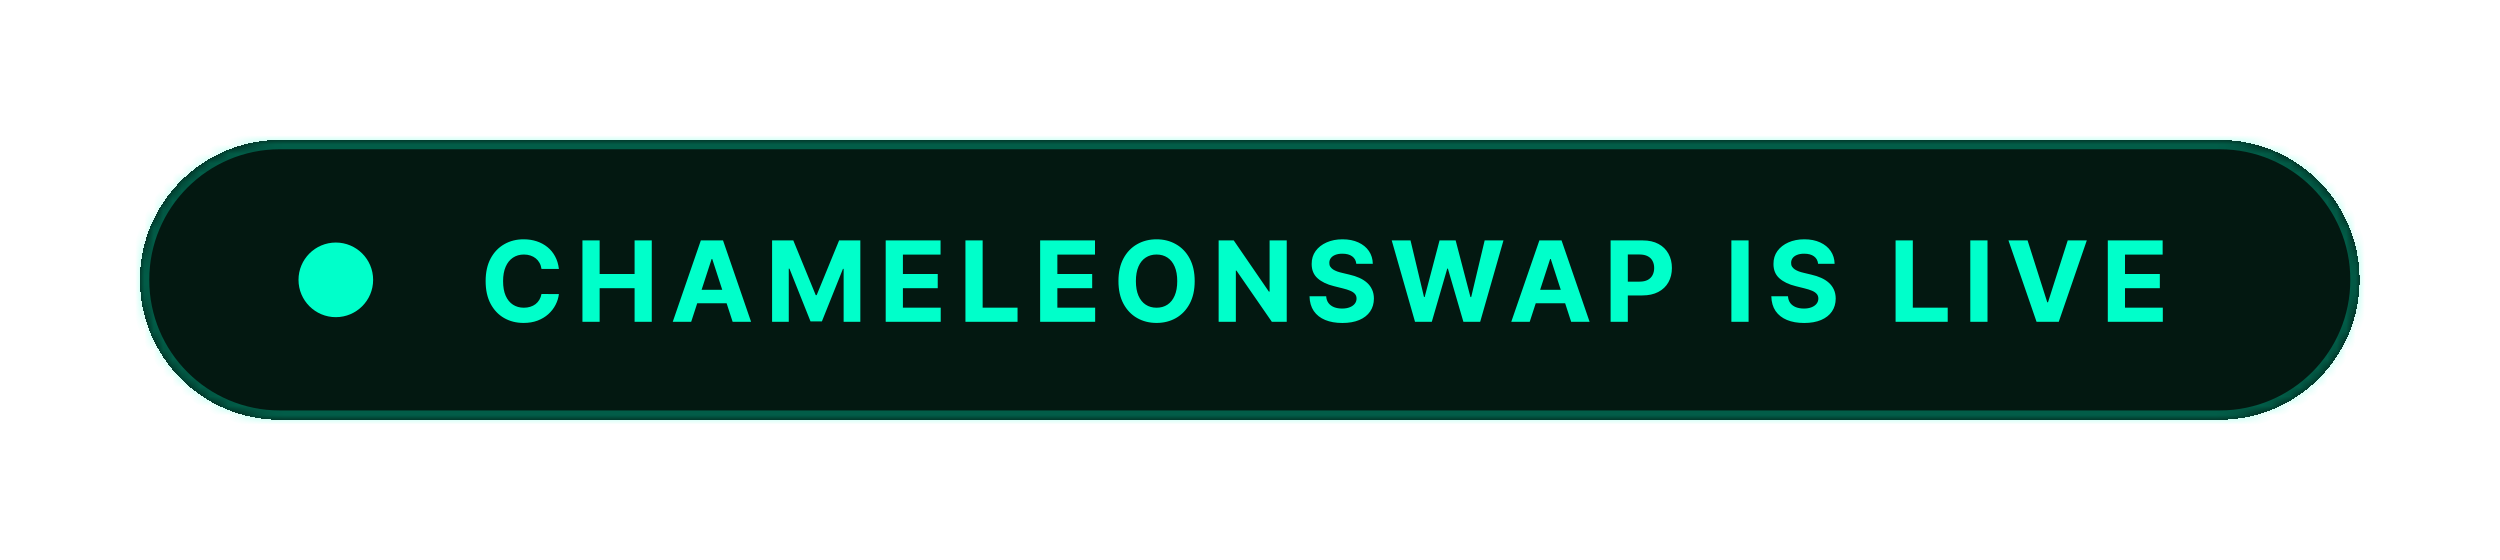
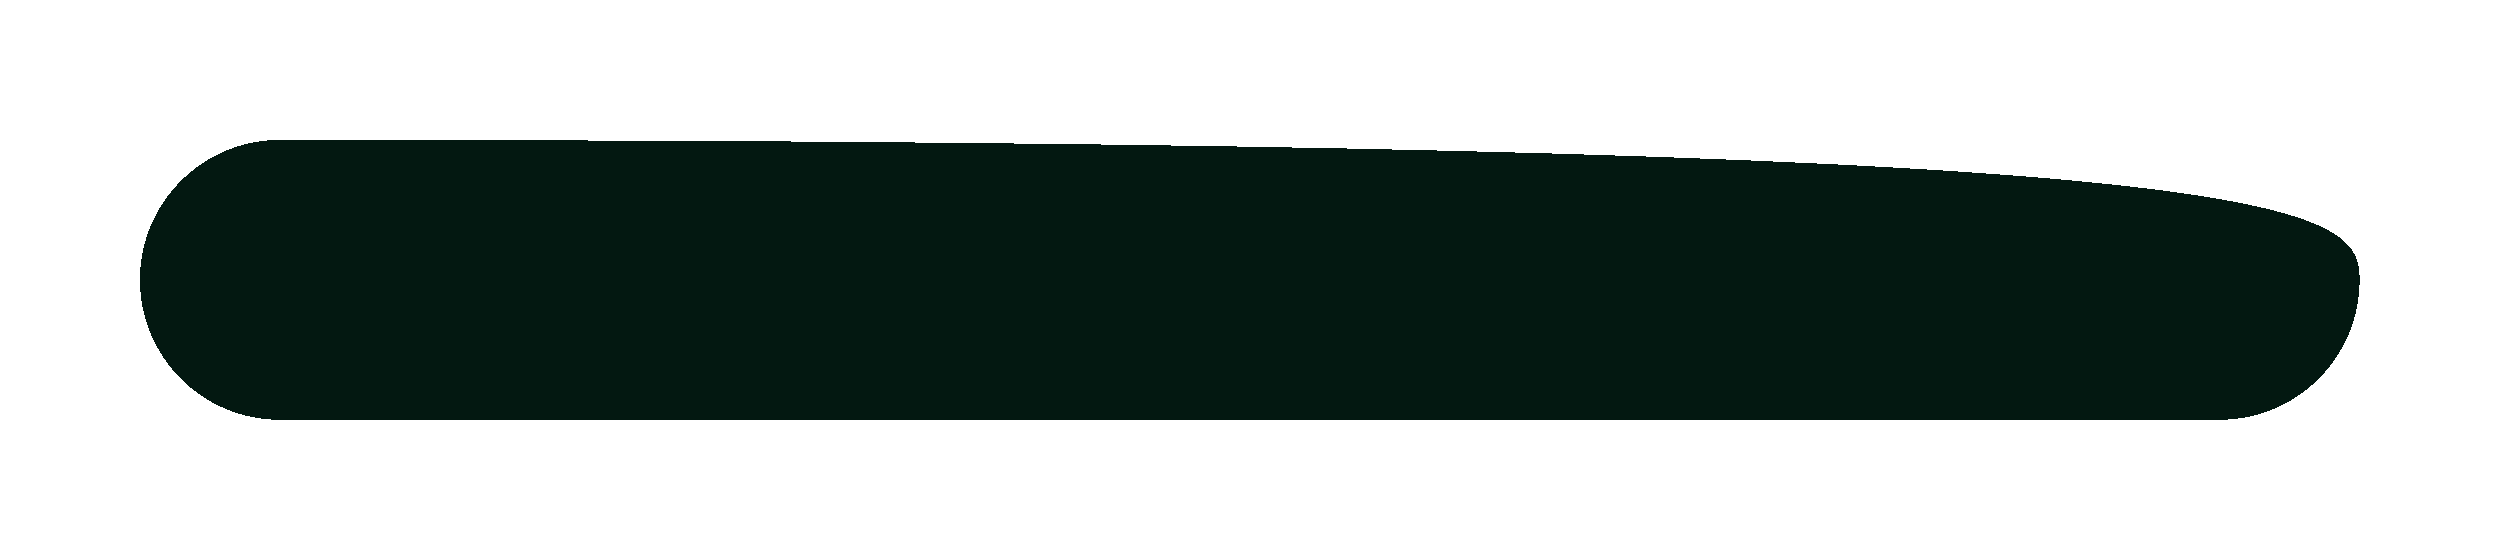
<svg xmlns="http://www.w3.org/2000/svg" width="268" height="60" viewBox="0 0 268 60" fill="none">
  <g filter="url(#filter0_d_2238_151)">
    <mask id="path-1-inside-1_2238_151" fill="white">
-       <path d="M15 30C15 21.716 21.716 15 30 15H237.953C246.237 15 252.953 21.716 252.953 30C252.953 38.284 246.237 45 237.953 45H30C21.716 45 15 38.284 15 30Z" />
-     </mask>
-     <path d="M15 30C15 21.716 21.716 15 30 15H237.953C246.237 15 252.953 21.716 252.953 30C252.953 38.284 246.237 45 237.953 45H30C21.716 45 15 38.284 15 30Z" fill="#031811" shape-rendering="crispEdges" />
-     <path d="M30 15V16H237.953V15V14H30V15ZM237.953 45V44H30V45V46H237.953V45ZM30 45V44C22.268 44 16 37.732 16 30H15H14C14 38.837 21.163 46 30 46V45ZM252.953 30H251.953C251.953 37.732 245.685 44 237.953 44V45V46C246.79 46 253.953 38.837 253.953 30H252.953ZM237.953 15V16C245.685 16 251.953 22.268 251.953 30H252.953H253.953C253.953 21.163 246.79 14 237.953 14V15ZM30 15V14C21.163 14 14 21.163 14 30H15H16C16 22.268 22.268 16 30 16V15Z" fill="#00FFCA" fill-opacity="0.3" mask="url(#path-1-inside-1_2238_151)" />
-     <path d="M59.914 28.828H58.047C58.013 28.587 57.944 28.372 57.839 28.185C57.733 27.994 57.599 27.832 57.434 27.699C57.269 27.565 57.079 27.463 56.863 27.392C56.65 27.321 56.418 27.285 56.168 27.285C55.716 27.285 55.323 27.398 54.988 27.622C54.653 27.844 54.393 28.168 54.208 28.594C54.023 29.017 53.931 29.531 53.931 30.136C53.931 30.759 54.023 31.281 54.208 31.704C54.395 32.128 54.657 32.447 54.992 32.663C55.327 32.879 55.715 32.987 56.155 32.987C56.403 32.987 56.631 32.955 56.841 32.889C57.054 32.824 57.243 32.729 57.408 32.604C57.573 32.476 57.709 32.321 57.817 32.139C57.928 31.957 58.005 31.75 58.047 31.517L59.914 31.526C59.866 31.926 59.745 32.312 59.552 32.685C59.361 33.054 59.104 33.385 58.78 33.678C58.459 33.967 58.076 34.197 57.63 34.368C57.187 34.535 56.685 34.619 56.126 34.619C55.347 34.619 54.651 34.443 54.038 34.091C53.427 33.739 52.944 33.229 52.589 32.561C52.236 31.893 52.06 31.085 52.06 30.136C52.06 29.185 52.239 28.375 52.597 27.707C52.955 27.04 53.441 26.531 54.054 26.182C54.668 25.829 55.358 25.653 56.126 25.653C56.631 25.653 57.1 25.724 57.532 25.866C57.966 26.009 58.351 26.216 58.687 26.489C59.022 26.759 59.295 27.09 59.505 27.482C59.718 27.874 59.854 28.322 59.914 28.828ZM62.437 34.5V25.773H64.282V29.374H68.028V25.773H69.869V34.5H68.028V30.895H64.282V34.5H62.437ZM74.094 34.5H72.117L75.13 25.773H77.508L80.516 34.5H78.539L76.353 27.767H76.285L74.094 34.5ZM73.971 31.07H78.641V32.51H73.971V31.07ZM82.767 25.773H85.042L87.446 31.636H87.548L89.951 25.773H92.227V34.5H90.437V28.82H90.365L88.106 34.457H86.888L84.629 28.798H84.556V34.5H82.767V25.773ZM94.947 34.5V25.773H100.828V27.294H96.792V29.374H100.525V30.895H96.792V32.979H100.845V34.5H94.947ZM103.495 34.5V25.773H105.34V32.979H109.081V34.5H103.495ZM111.503 34.5V25.773H117.384V27.294H113.349V29.374H117.082V30.895H113.349V32.979H117.401V34.5H111.503ZM128.071 30.136C128.071 31.088 127.891 31.898 127.53 32.565C127.172 33.233 126.683 33.743 126.064 34.095C125.447 34.445 124.754 34.619 123.984 34.619C123.209 34.619 122.513 34.443 121.896 34.091C121.28 33.739 120.793 33.229 120.435 32.561C120.077 31.893 119.898 31.085 119.898 30.136C119.898 29.185 120.077 28.375 120.435 27.707C120.793 27.04 121.28 26.531 121.896 26.182C122.513 25.829 123.209 25.653 123.984 25.653C124.754 25.653 125.447 25.829 126.064 26.182C126.683 26.531 127.172 27.04 127.53 27.707C127.891 28.375 128.071 29.185 128.071 30.136ZM126.2 30.136C126.2 29.52 126.108 29 125.923 28.577C125.741 28.153 125.484 27.832 125.152 27.614C124.82 27.395 124.43 27.285 123.984 27.285C123.538 27.285 123.149 27.395 122.817 27.614C122.484 27.832 122.226 28.153 122.041 28.577C121.859 29 121.768 29.52 121.768 30.136C121.768 30.753 121.859 31.273 122.041 31.696C122.226 32.119 122.484 32.44 122.817 32.659C123.149 32.878 123.538 32.987 123.984 32.987C124.43 32.987 124.82 32.878 125.152 32.659C125.484 32.44 125.741 32.119 125.923 31.696C126.108 31.273 126.2 30.753 126.2 30.136ZM137.938 25.773V34.5H136.344L132.547 29.007H132.483V34.5H130.638V25.773H132.257L136.024 31.261H136.101V25.773H137.938ZM145.396 28.283C145.362 27.939 145.216 27.672 144.957 27.482C144.699 27.291 144.348 27.196 143.905 27.196C143.604 27.196 143.35 27.239 143.142 27.324C142.935 27.406 142.776 27.521 142.665 27.669C142.557 27.817 142.503 27.984 142.503 28.172C142.497 28.328 142.53 28.465 142.601 28.581C142.675 28.697 142.776 28.798 142.904 28.884C143.031 28.966 143.179 29.038 143.347 29.101C143.514 29.16 143.693 29.212 143.884 29.254L144.668 29.442C145.048 29.527 145.398 29.641 145.716 29.783C146.034 29.925 146.31 30.099 146.543 30.307C146.776 30.514 146.956 30.759 147.084 31.04C147.215 31.321 147.281 31.643 147.284 32.007C147.281 32.541 147.145 33.004 146.875 33.396C146.608 33.785 146.222 34.088 145.716 34.304C145.213 34.517 144.607 34.624 143.896 34.624C143.192 34.624 142.578 34.516 142.056 34.3C141.536 34.084 141.129 33.764 140.837 33.341C140.547 32.915 140.395 32.388 140.381 31.76H142.166C142.186 32.053 142.27 32.297 142.418 32.493C142.568 32.686 142.769 32.832 143.019 32.932C143.271 33.028 143.557 33.077 143.875 33.077C144.188 33.077 144.459 33.031 144.689 32.94C144.922 32.849 145.102 32.723 145.23 32.561C145.358 32.399 145.422 32.213 145.422 32.003C145.422 31.807 145.364 31.642 145.247 31.509C145.134 31.375 144.966 31.261 144.744 31.168C144.526 31.074 144.257 30.989 143.939 30.912L142.989 30.673C142.253 30.494 141.672 30.215 141.246 29.834C140.82 29.453 140.608 28.94 140.611 28.296C140.608 27.767 140.749 27.305 141.033 26.91C141.32 26.516 141.713 26.207 142.213 25.986C142.713 25.764 143.281 25.653 143.918 25.653C144.565 25.653 145.131 25.764 145.614 25.986C146.1 26.207 146.477 26.516 146.747 26.91C147.017 27.305 147.156 27.763 147.165 28.283H145.396ZM151.69 34.5L149.193 25.773H151.208L152.653 31.837H152.725L154.319 25.773H156.045L157.634 31.849H157.711L159.156 25.773H161.171L158.674 34.5H156.876L155.214 28.794H155.146L153.488 34.5H151.69ZM163.984 34.5H162.007L165.02 25.773H167.398L170.406 34.5H168.429L166.243 27.767H166.175L163.984 34.5ZM163.861 31.07H168.531V32.51H163.861V31.07ZM172.657 34.5V25.773H176.1C176.762 25.773 177.326 25.899 177.792 26.152C178.257 26.402 178.613 26.75 178.857 27.196C179.104 27.639 179.228 28.151 179.228 28.73C179.228 29.31 179.103 29.821 178.853 30.264C178.603 30.707 178.24 31.053 177.766 31.3C177.294 31.547 176.723 31.671 176.053 31.671H173.858V30.192H175.755C176.11 30.192 176.402 30.131 176.632 30.009C176.865 29.884 177.039 29.712 177.152 29.493C177.269 29.271 177.327 29.017 177.327 28.73C177.327 28.44 177.269 28.188 177.152 27.972C177.039 27.753 176.865 27.584 176.632 27.465C176.399 27.342 176.104 27.281 175.746 27.281H174.502V34.5H172.657ZM187.449 25.773V34.5H185.603V25.773H187.449ZM194.901 28.283C194.867 27.939 194.721 27.672 194.462 27.482C194.204 27.291 193.853 27.196 193.41 27.196C193.108 27.196 192.854 27.239 192.647 27.324C192.439 27.406 192.28 27.521 192.17 27.669C192.062 27.817 192.008 27.984 192.008 28.172C192.002 28.328 192.035 28.465 192.106 28.581C192.18 28.697 192.28 28.798 192.408 28.884C192.536 28.966 192.684 29.038 192.851 29.101C193.019 29.16 193.198 29.212 193.388 29.254L194.172 29.442C194.553 29.527 194.903 29.641 195.221 29.783C195.539 29.925 195.814 30.099 196.047 30.307C196.28 30.514 196.461 30.759 196.589 31.04C196.719 31.321 196.786 31.643 196.789 32.007C196.786 32.541 196.65 33.004 196.38 33.396C196.113 33.785 195.726 34.088 195.221 34.304C194.718 34.517 194.111 34.624 193.401 34.624C192.697 34.624 192.083 34.516 191.56 34.3C191.04 34.084 190.634 33.764 190.341 33.341C190.052 32.915 189.9 32.388 189.885 31.76H191.671C191.691 32.053 191.775 32.297 191.922 32.493C192.073 32.686 192.273 32.832 192.523 32.932C192.776 33.028 193.062 33.077 193.38 33.077C193.692 33.077 193.964 33.031 194.194 32.94C194.427 32.849 194.607 32.723 194.735 32.561C194.863 32.399 194.927 32.213 194.927 32.003C194.927 31.807 194.868 31.642 194.752 31.509C194.638 31.375 194.471 31.261 194.249 31.168C194.03 31.074 193.762 30.989 193.444 30.912L192.493 30.673C191.758 30.494 191.177 30.215 190.751 29.834C190.324 29.453 190.113 28.94 190.116 28.296C190.113 27.767 190.253 27.305 190.537 26.91C190.824 26.516 191.218 26.207 191.718 25.986C192.218 25.764 192.786 25.653 193.422 25.653C194.07 25.653 194.635 25.764 195.118 25.986C195.604 26.207 195.982 26.516 196.252 26.91C196.522 27.305 196.661 27.763 196.67 28.283H194.901ZM203.207 34.5V25.773H205.053V32.979H208.794V34.5H203.207ZM213.061 25.773V34.5H211.216V25.773H213.061ZM217.356 25.773L219.465 32.403H219.546L221.66 25.773H223.705L220.697 34.5H218.319L215.306 25.773H217.356ZM225.956 34.5V25.773H231.836V27.294H227.801V29.374H231.534V30.895H227.801V32.979H231.854V34.5H225.956Z" fill="#00FFCA" />
-     <path d="M32 30C32 27.791 33.791 26 36 26C38.209 26 40 27.791 40 30C40 32.209 38.209 34 36 34C33.791 34 32 32.209 32 30Z" fill="#00FFCA" />
+       </mask>
+     <path d="M15 30C15 21.716 21.716 15 30 15C246.237 15 252.953 21.716 252.953 30C252.953 38.284 246.237 45 237.953 45H30C21.716 45 15 38.284 15 30Z" fill="#031811" shape-rendering="crispEdges" />
  </g>
  <defs>
    <filter id="filter0_d_2238_151" x="0" y="0" width="267.953" height="60" filterUnits="userSpaceOnUse" color-interpolation-filters="sRGB">
      <feFlood flood-opacity="0" result="BackgroundImageFix" />
      <feColorMatrix in="SourceAlpha" type="matrix" values="0 0 0 0 0 0 0 0 0 0 0 0 0 0 0 0 0 0 127 0" result="hardAlpha" />
      <feMorphology radius="5" operator="erode" in="SourceAlpha" result="effect1_dropShadow_2238_151" />
      <feOffset />
      <feGaussianBlur stdDeviation="10" />
      <feComposite in2="hardAlpha" operator="out" />
      <feColorMatrix type="matrix" values="0 0 0 0 0 0 0 0 0 1 0 0 0 0 0.792 0 0 0 0.3 0" />
      <feBlend mode="normal" in2="BackgroundImageFix" result="effect1_dropShadow_2238_151" />
      <feBlend mode="normal" in="SourceGraphic" in2="effect1_dropShadow_2238_151" result="shape" />
    </filter>
  </defs>
</svg>